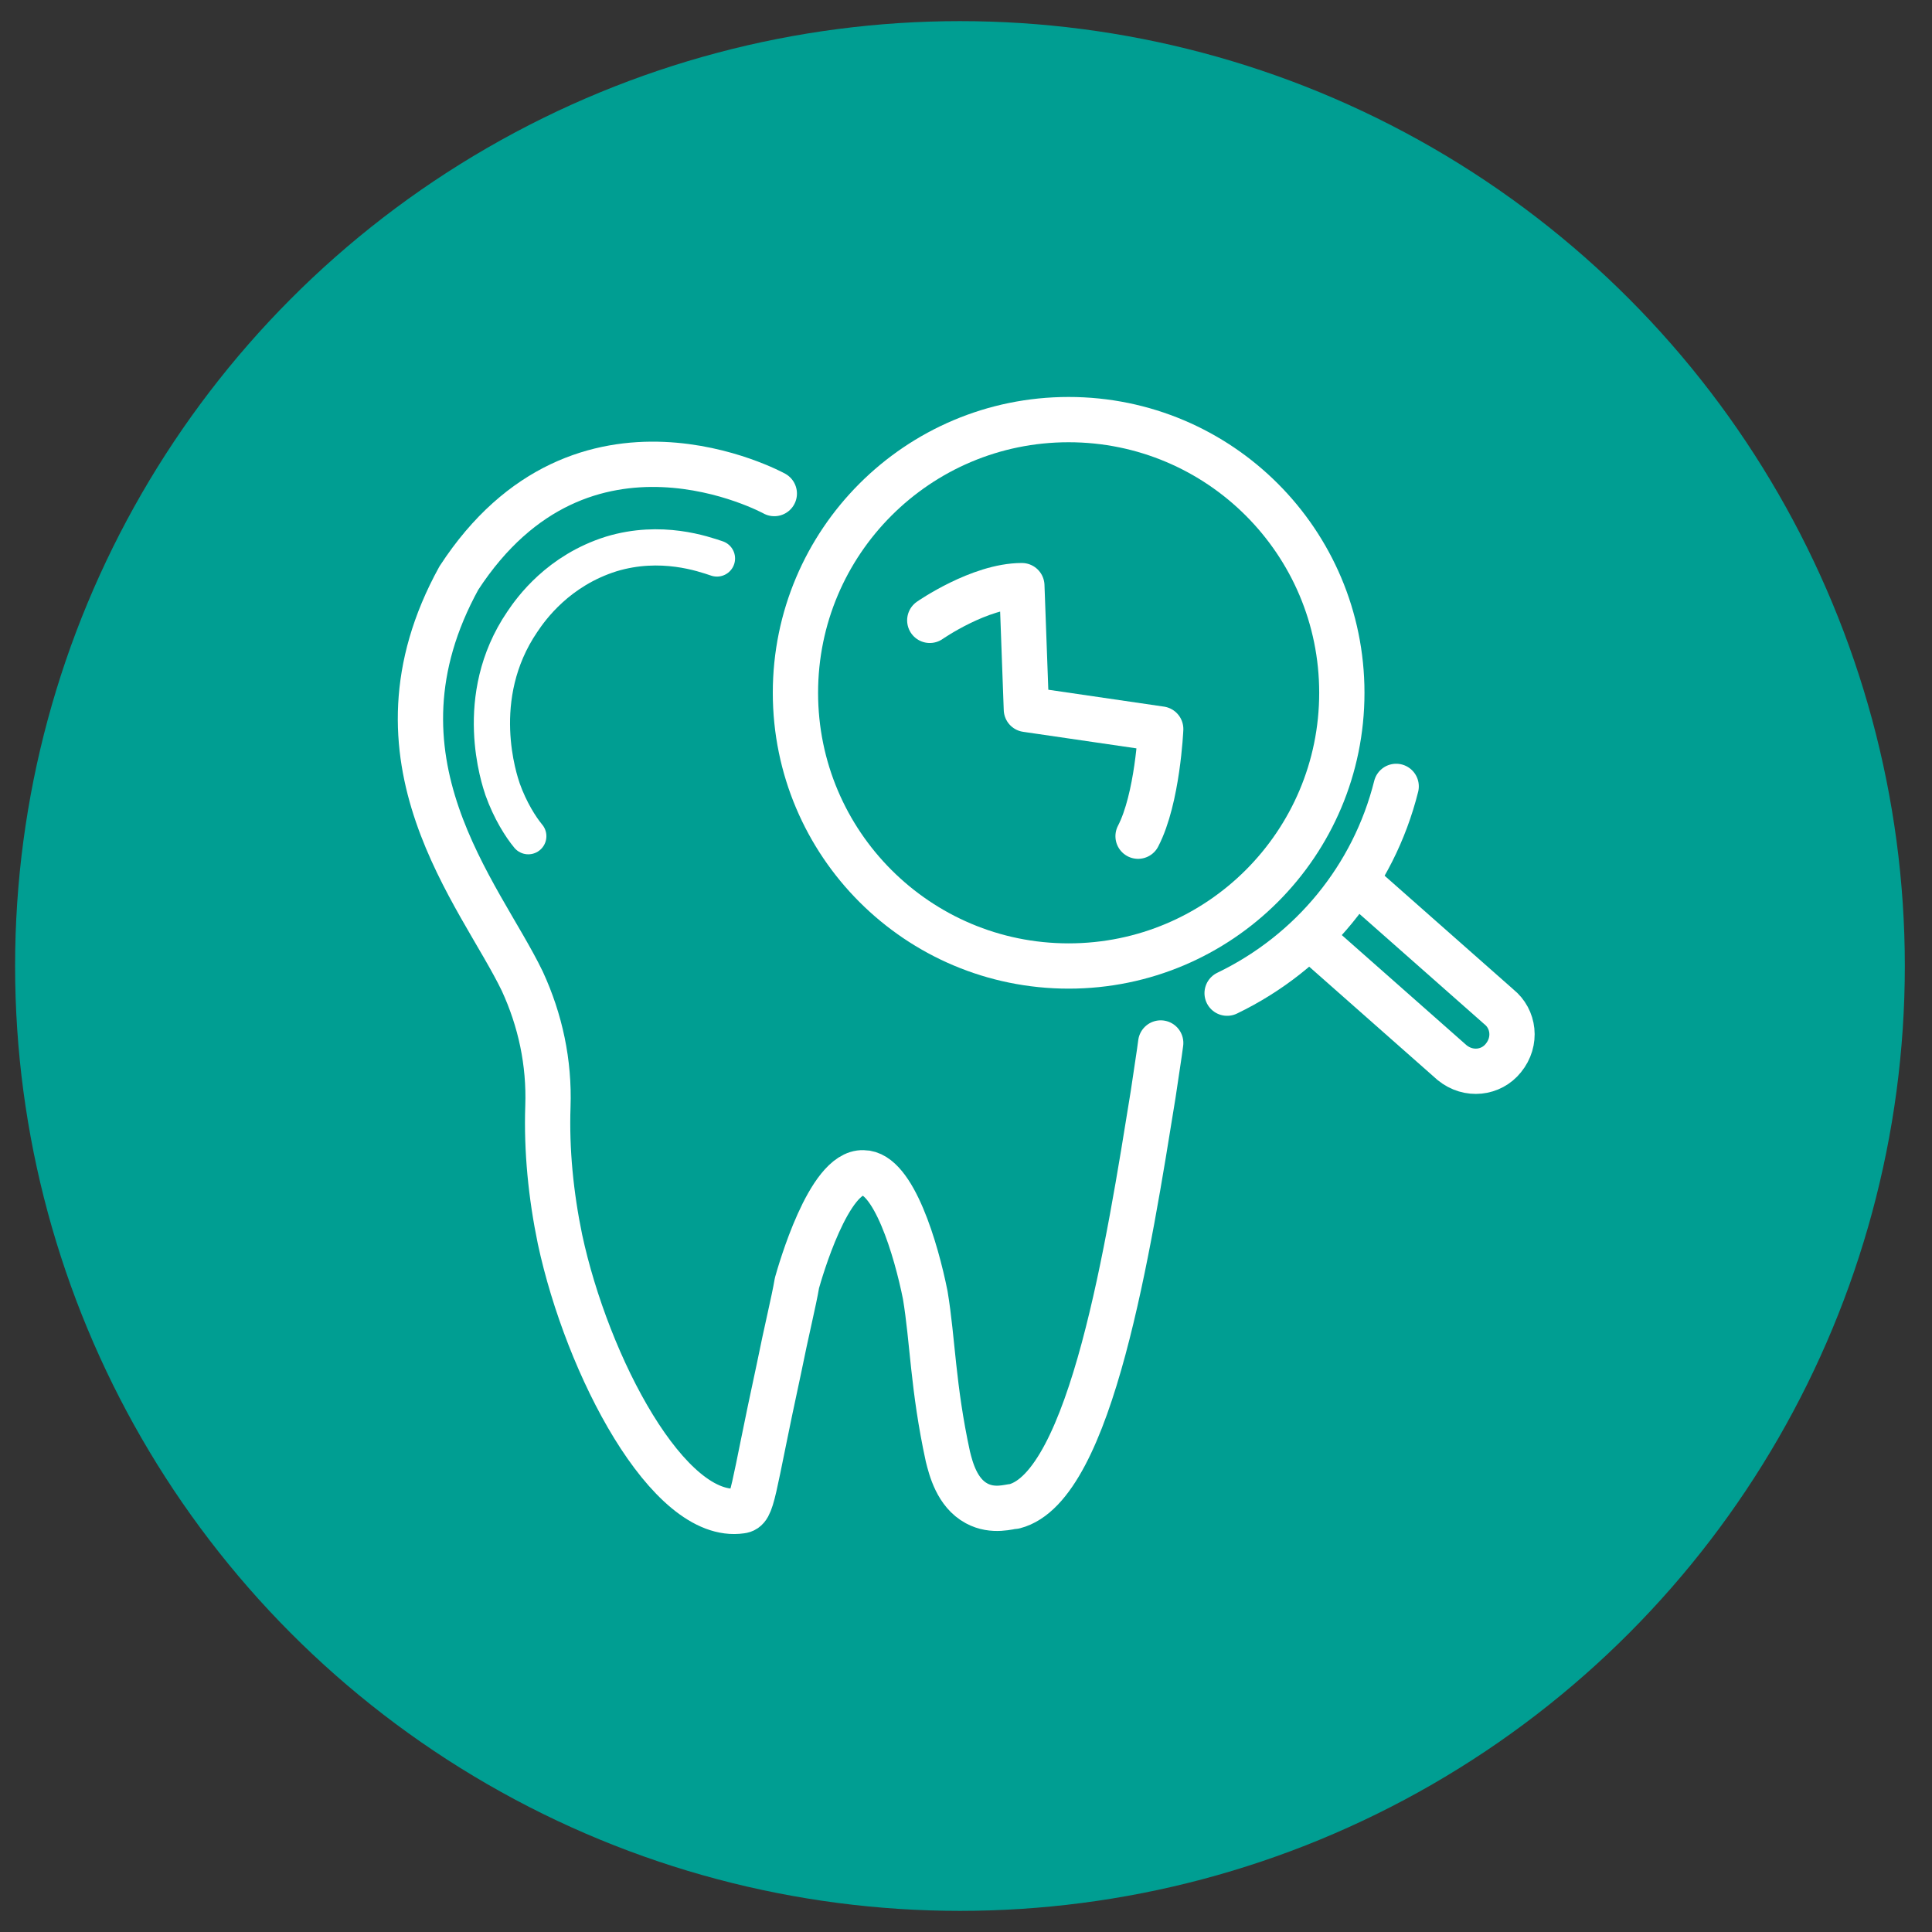
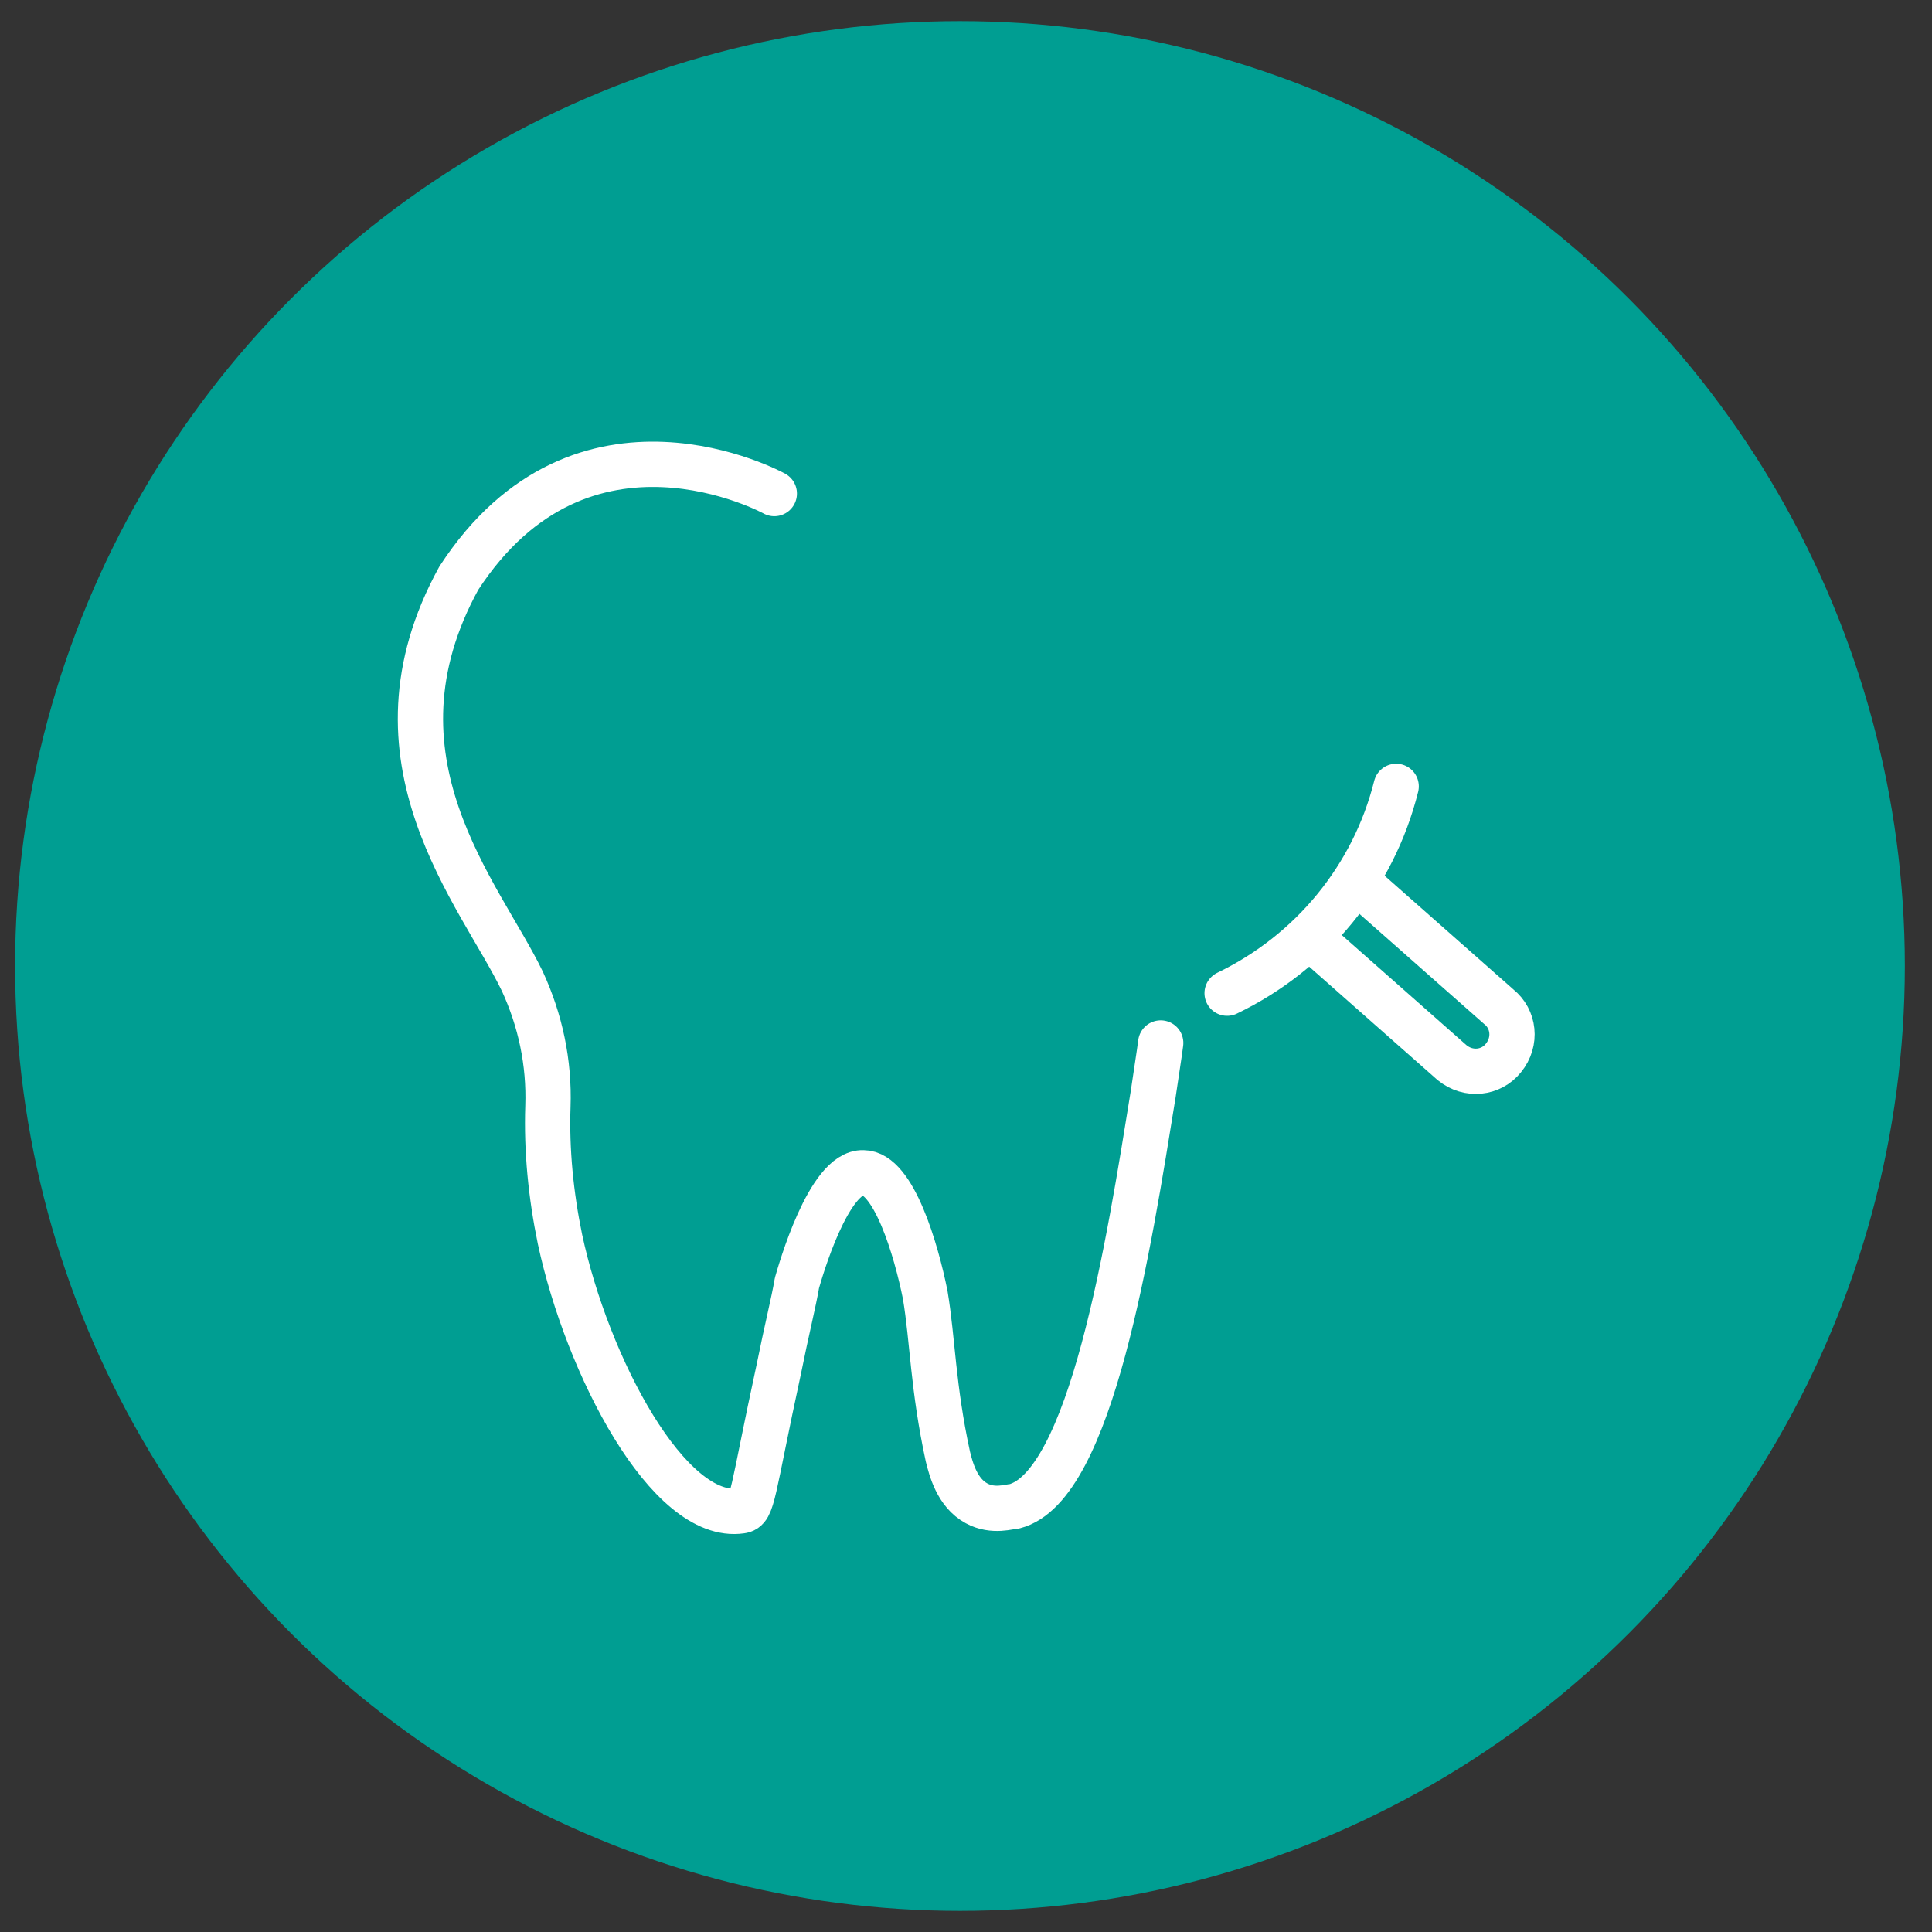
<svg xmlns="http://www.w3.org/2000/svg" id="Livello_1" version="1.1" viewBox="0 0 128 128">
  <rect x="0" y="0" width="128" height="128" fill="#333333" stroke="none" />
  <defs>
    <style>
      .st0 {
        fill: #009e92;
      }

      .st1 {
        stroke-width: 3px;
      }

      .st1, .st2 {
        fill: none;
        stroke: #fff;
        stroke-linecap: round;
        stroke-linejoin: round;
      }

      .st2 {
        stroke-width: 2.4px;
      }
    </style>
  </defs>
  <g id="Pagine">
    <circle id="Bg_secondary" class="st0" cx="63.6" cy="64" r="62.6" />
  </g>
  <g>
-     <path class="st1" d="M61.6,41.1s3.3-2.3,6.1-2.3l.3,8.2,8.9,1.3s-.2,4.6-1.5,7.1" />
    <path class="st1" d="M51.3,32.7s-12.7-7-20.9,5.6c-6.6,12,1.4,20.9,4.2,26.7,1.2,2.6,1.8,5.4,1.7,8.3s.2,5.9.8,8.8c1.8,8.4,7.2,18.7,12,18,.8-.1.7-1.1,2.5-9.4.5-2.5,1-4.5,1.2-5.7.2-.7,2.1-7.4,4.4-7.3,2,0,3.5,5.1,4.1,8.1.5,3,.5,6.1,1.5,10.7.2.8.6,2.4,1.9,3.1,1.1.6,2.2.2,2.5.2,5.1-1.3,7.6-17.4,9.2-27.3.2-1.4.4-2.6.5-3.4" />
-     <circle id="Ellisse_5" class="st1" cx="70.8" cy="45.9" r="18.1" />
    <path id="Tracciato_78" class="st1" d="M89.9,58.4l9.4,8.3c1,.8,1.2,2.3.3,3.4h0c-.8,1-2.3,1.2-3.4.3h0l-9.4-8.3" />
    <path id="Tracciato_79" class="st1" d="M81.3,65.8c5.6-2.7,9.7-7.7,11.2-13.7" />
-     <path id="Tracciato_33" class="st2" d="M47.5,37c-.9-.3-3.7-1.3-7-.3-3.5,1.1-5.3,3.6-5.9,4.5-3.4,5-1.5,10.5-1.3,11.1.5,1.4,1.2,2.5,1.7,3.1" />
  </g>
</svg>